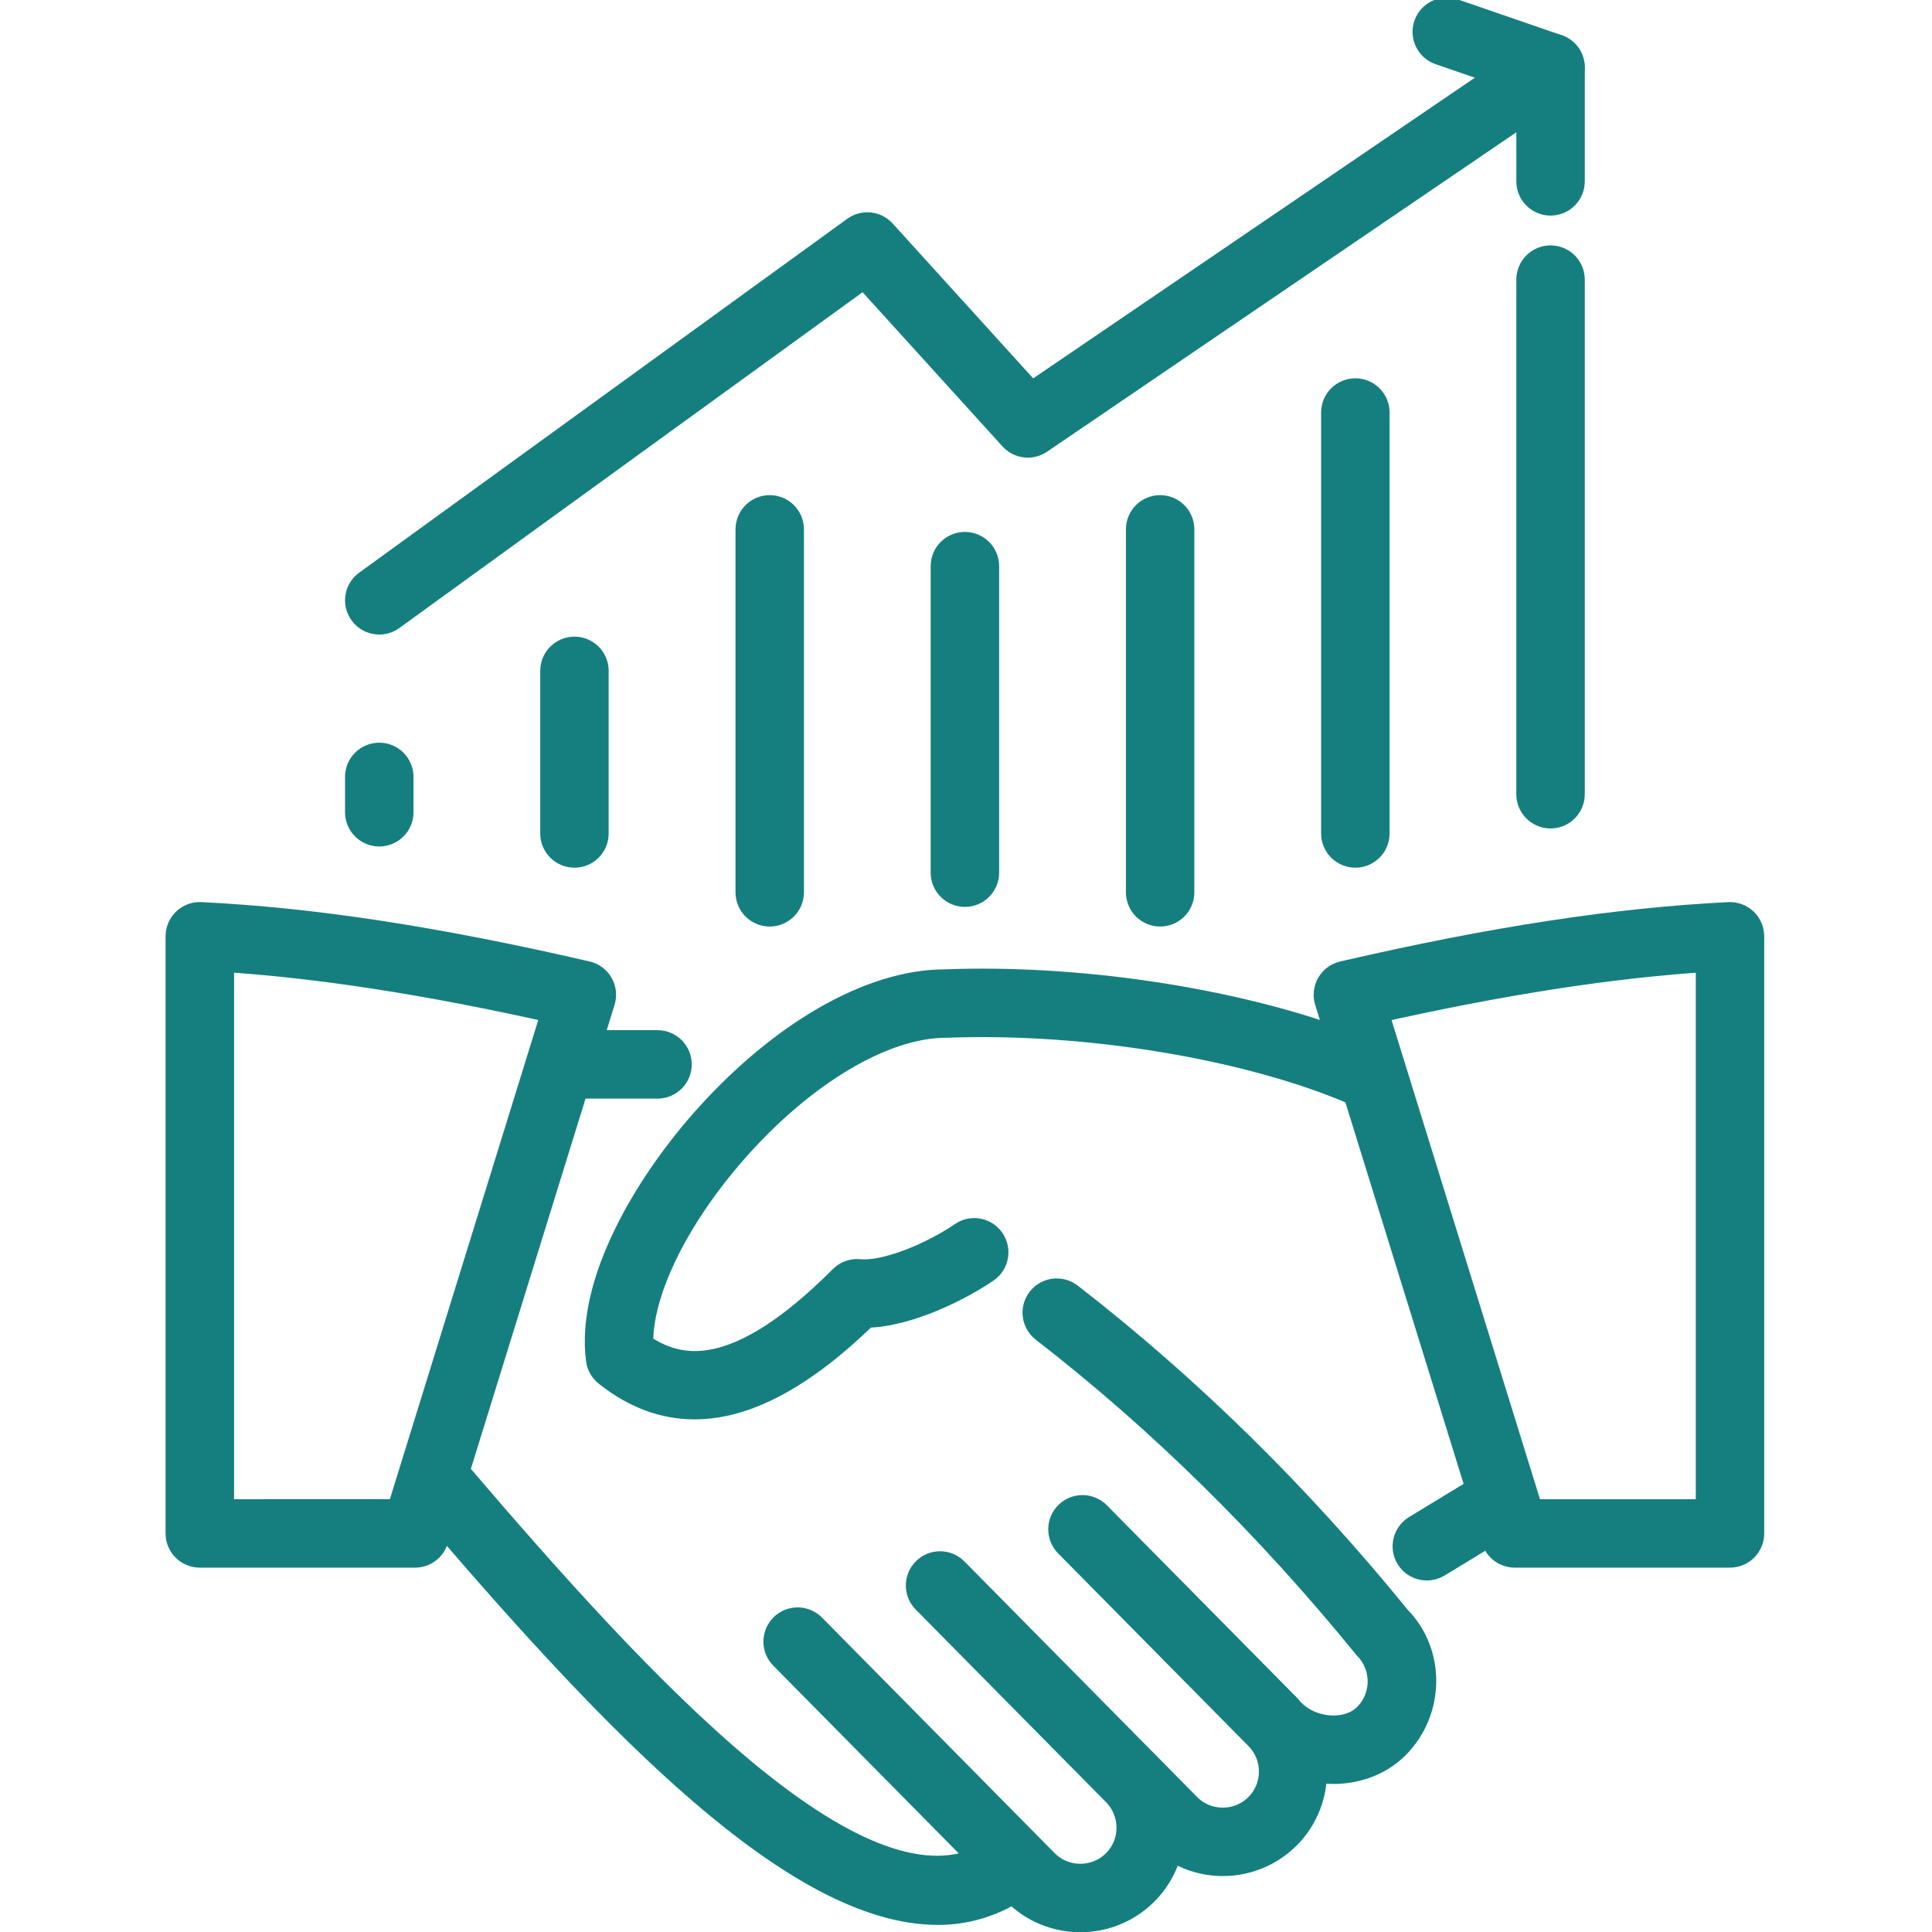
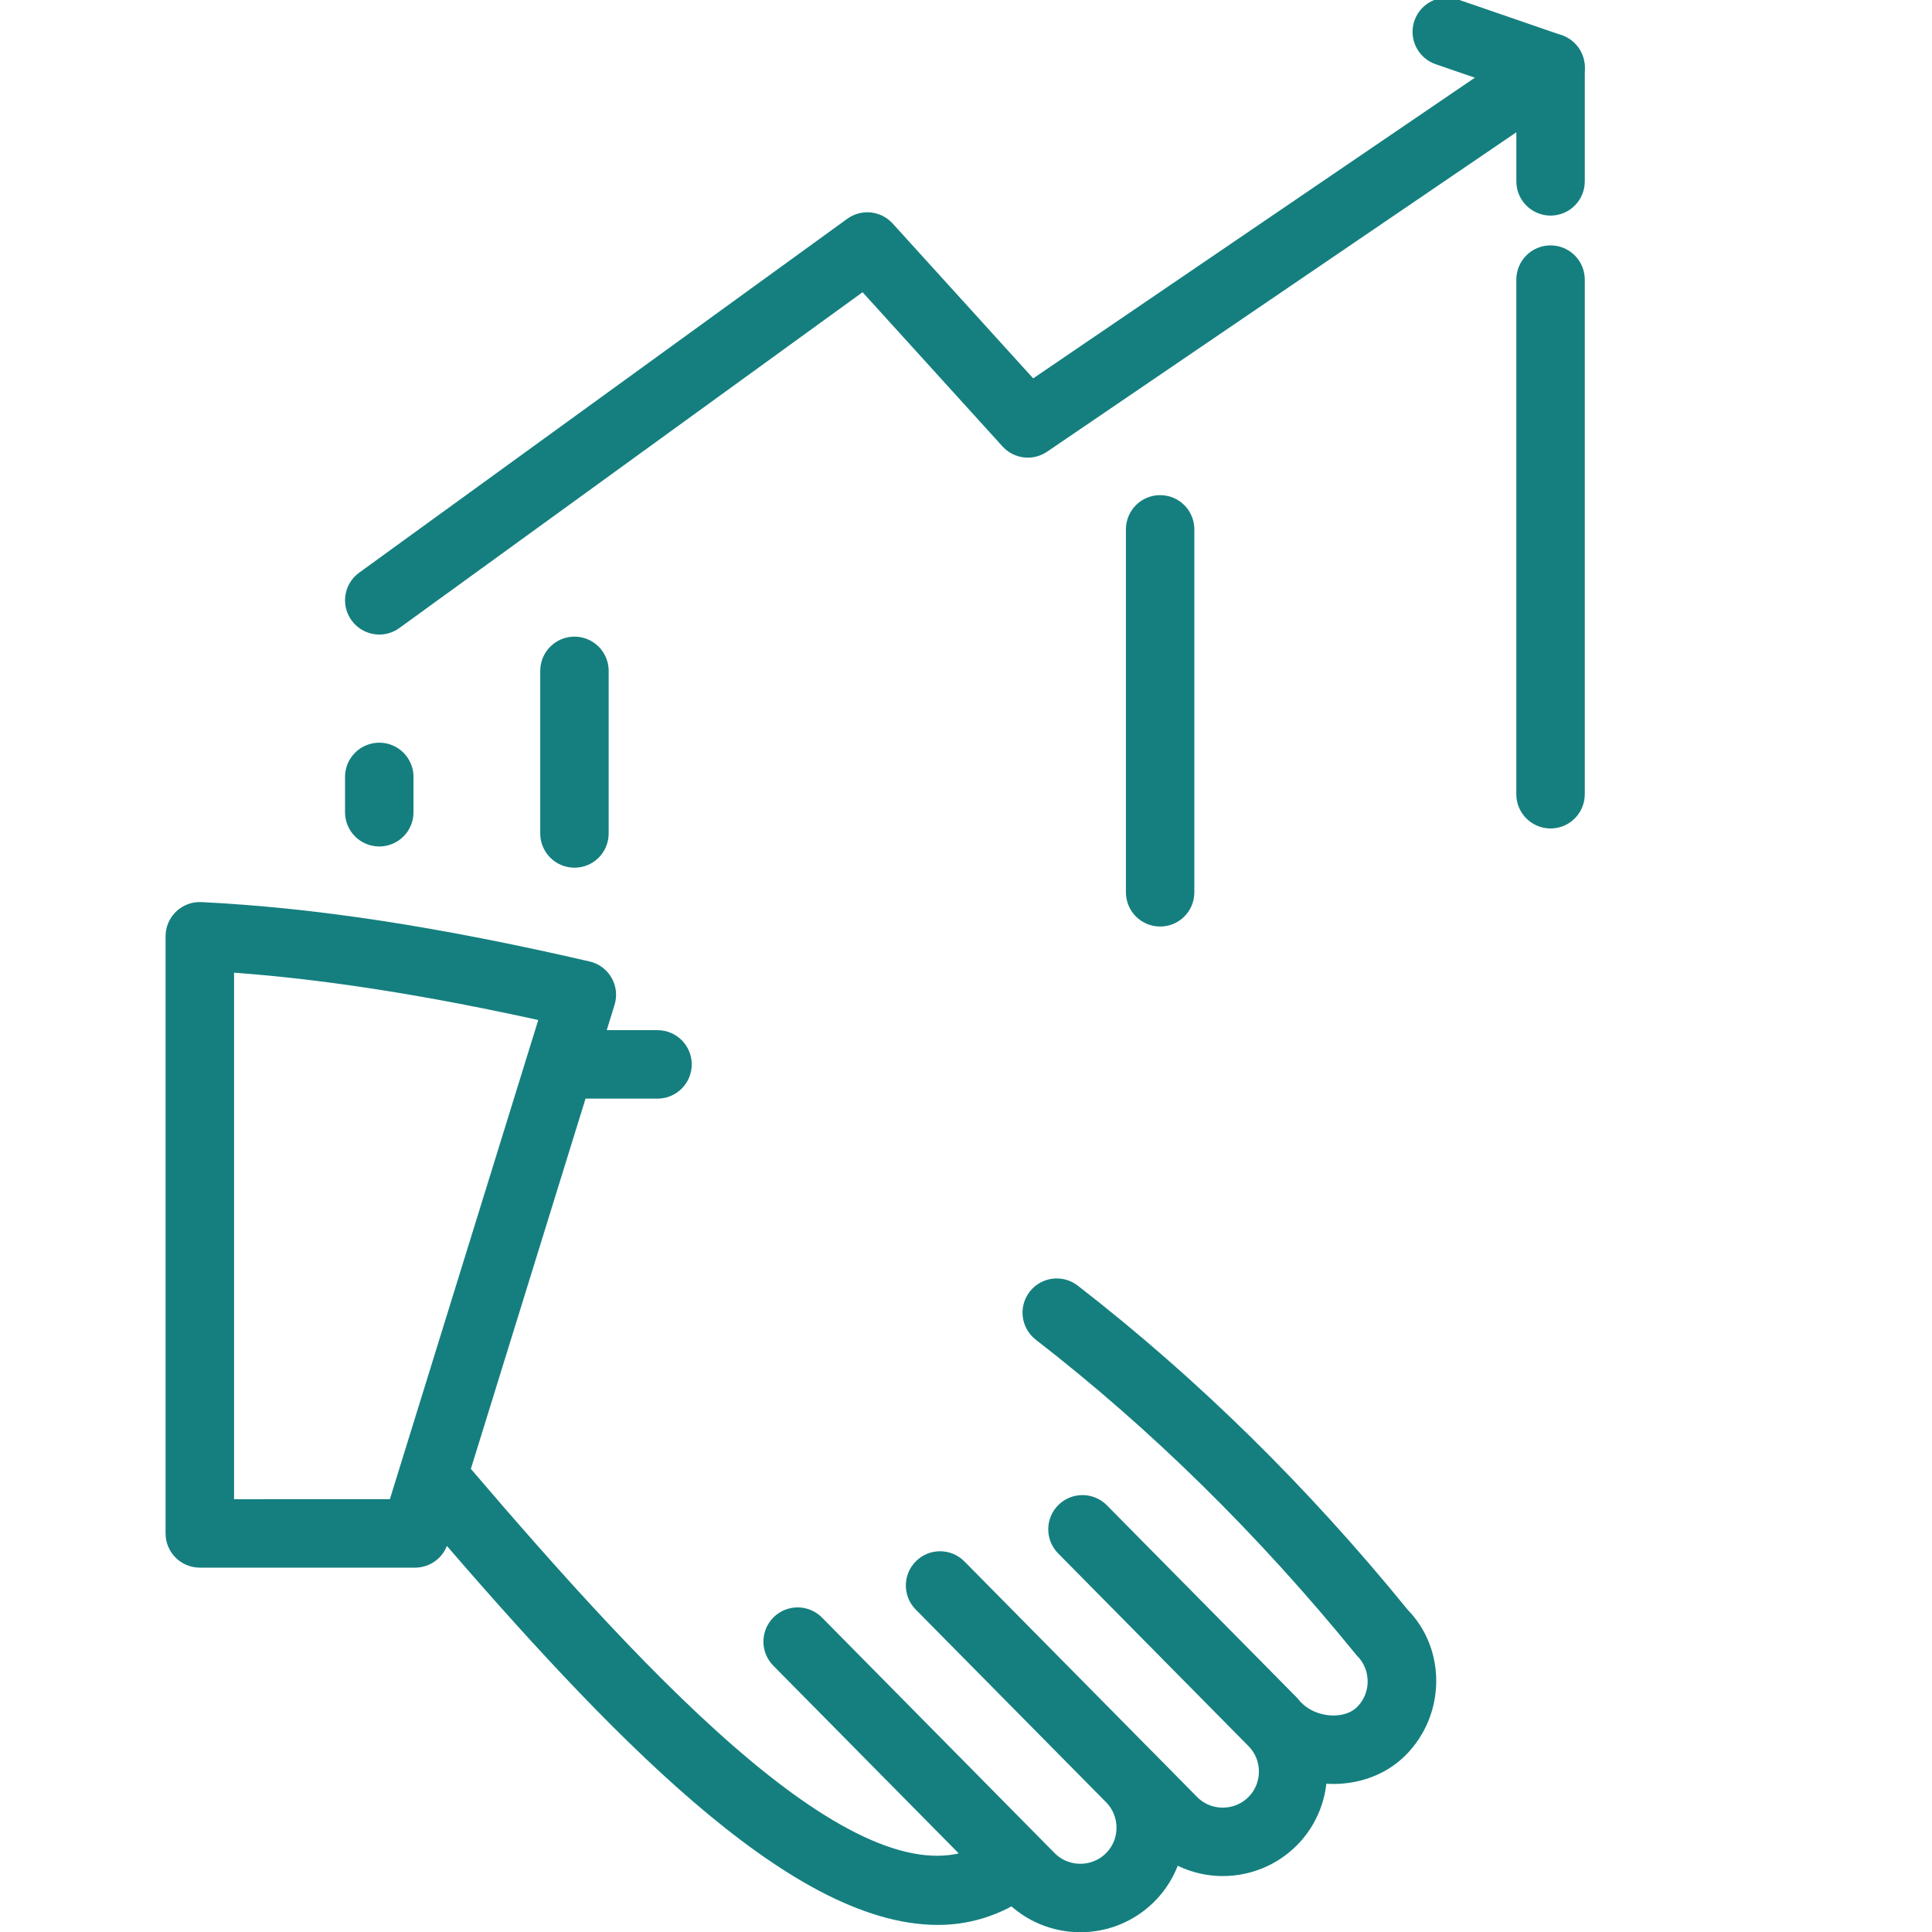
<svg xmlns="http://www.w3.org/2000/svg" width="55" height="55" viewBox="0 0 55 55" fill="none">
  <g clip-path="url(#clip0_69_34)">
    <path d="M30.453 36.891C30.189 36.688 29.811 36.735 29.606 36.999C29.402 37.263 29.45 37.641 29.714 37.846C33.014 40.401 36.092 43.427 38.902 46.882C39.444 47.431 39.439 48.32 38.89 48.862C38.374 49.371 37.353 49.308 36.788 48.736C36.781 48.728 36.77 48.725 36.761 48.718C36.727 48.679 36.702 48.636 36.666 48.599L31.246 43.112C31.01 42.875 30.629 42.873 30.392 43.106C30.154 43.341 30.152 43.723 30.386 43.961L35.806 49.448C36.348 49.997 36.343 50.885 35.794 51.428C35.244 51.969 34.355 51.964 33.815 51.416L32.612 50.197C32.612 50.197 32.612 50.197 32.611 50.197L27.191 44.711C26.957 44.474 26.574 44.471 26.338 44.706C26.1 44.94 26.098 45.322 26.332 45.56L31.752 51.046C32.294 51.596 32.29 52.484 31.74 53.026C31.477 53.285 31.128 53.428 30.756 53.428C30.753 53.428 30.75 53.428 30.747 53.428C30.372 53.425 30.021 53.279 29.759 53.014L23.137 46.309C22.902 46.072 22.52 46.07 22.283 46.303C22.046 46.538 22.043 46.92 22.278 47.158L27.97 52.92C24.356 54.628 18.393 48.228 12.99 41.902L16.396 30.905H18.718C19.051 30.905 19.322 30.635 19.322 30.301C19.322 29.967 19.051 29.697 18.718 29.697H16.77L17.141 28.498C17.191 28.338 17.172 28.164 17.088 28.019C17.005 27.873 16.864 27.77 16.701 27.732C12.423 26.744 8.933 26.21 5.718 26.051C5.553 26.041 5.392 26.102 5.272 26.216C5.152 26.33 5.084 26.488 5.084 26.654V43.653C5.084 43.987 5.354 44.257 5.688 44.257H11.815C12.08 44.257 12.314 44.085 12.392 43.832L12.568 43.265C17.586 49.103 22.683 54.428 26.699 54.428C27.459 54.428 28.177 54.225 28.851 53.812L28.901 53.863C29.41 54.377 30.082 54.636 30.756 54.636C31.418 54.636 32.08 54.386 32.587 53.885C32.968 53.509 33.207 53.044 33.307 52.555C33.757 52.873 34.281 53.037 34.809 53.037C35.472 53.037 36.135 52.787 36.642 52.286C37.174 51.759 37.425 51.058 37.408 50.363C37.589 50.397 37.772 50.415 37.954 50.415C38.618 50.415 39.267 50.185 39.738 49.721C40.76 48.711 40.77 47.056 39.8 46.077C36.971 42.594 33.826 39.503 30.453 36.891ZM6.293 43.05V27.293C9.1 27.474 12.153 27.947 15.796 28.763L11.372 43.049L6.293 43.05Z" fill="#157F7F" stroke="#157F7F" stroke-width="0.741" stroke-miterlimit="10" stroke-linecap="round" />
-     <path d="M49.665 26.217C49.546 26.104 49.385 26.043 49.219 26.052C46.005 26.211 42.514 26.745 38.236 27.732C38.073 27.77 37.932 27.874 37.848 28.02C37.764 28.165 37.746 28.339 37.795 28.499L38.144 29.624C34.996 28.474 30.659 27.819 26.899 27.966C24.774 27.966 22.194 29.459 19.998 31.959C18.388 33.794 16.767 36.53 17.051 38.706C17.072 38.862 17.152 39.004 17.275 39.101C18.061 39.724 18.891 40.036 19.773 40.036C21.241 40.036 22.853 39.17 24.639 37.429C25.895 37.413 27.409 36.606 28.076 36.148C28.351 35.96 28.42 35.584 28.232 35.308C28.044 35.034 27.667 34.963 27.393 35.153C26.546 35.733 25.219 36.292 24.459 36.215C24.279 36.199 24.101 36.261 23.973 36.389C20.967 39.403 19.32 39.074 18.229 38.307C18.173 36.842 19.198 34.702 20.906 32.756C22.847 30.546 25.143 29.173 26.924 29.173C30.93 29.018 35.58 29.793 38.604 31.108L42.105 42.409L40.305 43.504C40.02 43.678 39.93 44.049 40.103 44.334C40.217 44.521 40.416 44.623 40.619 44.623C40.726 44.623 40.834 44.595 40.933 44.535L42.473 43.598L42.545 43.832C42.624 44.085 42.857 44.257 43.122 44.257H49.249C49.583 44.257 49.853 43.987 49.853 43.653V26.654C49.853 26.489 49.785 26.331 49.665 26.217ZM48.646 43.05H43.567L39.142 28.765C42.785 27.948 45.837 27.475 48.646 27.294V43.05Z" fill="#157F7F" stroke="#157F7F" stroke-width="0.741" stroke-miterlimit="10" stroke-linecap="round" />
    <path d="M10.798 17.694C10.611 17.694 10.427 17.607 10.308 17.444C10.113 17.174 10.172 16.797 10.443 16.602L24.336 6.529C24.585 6.348 24.931 6.383 25.138 6.612L29.355 11.259L43.802 1.424C43.987 1.298 44.227 1.285 44.424 1.389C44.621 1.494 44.745 1.699 44.745 1.923V5.163C44.745 5.496 44.475 5.767 44.142 5.767C43.808 5.767 43.538 5.496 43.538 5.163V3.065L29.6 12.553C29.352 12.722 29.016 12.683 28.813 12.459L24.607 7.824L11.152 17.578C11.045 17.656 10.921 17.694 10.798 17.694Z" fill="#157F7F" stroke="#157F7F" stroke-width="0.741" stroke-miterlimit="10" stroke-linecap="round" />
    <path d="M44.141 2.527C44.077 2.527 44.01 2.516 43.945 2.494L40.99 1.477C40.675 1.369 40.507 1.025 40.616 0.71C40.725 0.395 41.067 0.226 41.383 0.335L44.337 1.352C44.653 1.46 44.82 1.804 44.712 2.119C44.626 2.37 44.392 2.527 44.141 2.527Z" fill="#157F7F" stroke="#157F7F" stroke-width="0.741" stroke-miterlimit="10" stroke-linecap="round" />
    <path d="M16.354 24.331C16.02 24.331 15.75 24.06 15.75 23.727V19.098C15.75 18.765 16.02 18.494 16.354 18.494C16.687 18.494 16.957 18.765 16.957 19.098V23.727C16.957 24.061 16.688 24.331 16.354 24.331Z" fill="#157F7F" stroke="#157F7F" stroke-width="0.741" stroke-miterlimit="10" stroke-linecap="round" />
-     <path d="M21.912 26.006C21.579 26.006 21.309 25.736 21.309 25.403V15.069C21.309 14.736 21.579 14.466 21.912 14.466C22.246 14.466 22.516 14.736 22.516 15.069V25.403C22.516 25.736 22.246 26.006 21.912 26.006Z" fill="#157F7F" stroke="#157F7F" stroke-width="0.741" stroke-miterlimit="10" stroke-linecap="round" />
-     <path d="M27.469 25.447C27.136 25.447 26.865 25.177 26.865 24.844V16.116C26.865 15.783 27.136 15.513 27.469 15.513C27.802 15.513 28.073 15.783 28.073 16.116V24.844C28.073 25.177 27.802 25.447 27.469 25.447Z" fill="#157F7F" stroke="#157F7F" stroke-width="0.741" stroke-miterlimit="10" stroke-linecap="round" />
    <path d="M33.027 26.006C32.693 26.006 32.423 25.736 32.423 25.403V15.069C32.423 14.736 32.693 14.466 33.027 14.466C33.36 14.466 33.63 14.736 33.63 15.069V25.403C33.63 25.736 33.36 26.006 33.027 26.006Z" fill="#157F7F" stroke="#157F7F" stroke-width="0.741" stroke-miterlimit="10" stroke-linecap="round" />
-     <path d="M38.584 24.331C38.25 24.331 37.98 24.06 37.98 23.727V11.743C37.98 11.41 38.25 11.14 38.584 11.14C38.918 11.14 39.188 11.41 39.188 11.743V23.727C39.188 24.061 38.917 24.331 38.584 24.331Z" fill="#157F7F" stroke="#157F7F" stroke-width="0.741" stroke-miterlimit="10" stroke-linecap="round" />
    <path d="M44.141 23.214C43.807 23.214 43.537 22.944 43.537 22.61V7.96C43.537 7.627 43.807 7.356 44.141 7.356C44.475 7.356 44.745 7.627 44.745 7.96V22.61C44.745 22.944 44.475 23.214 44.141 23.214Z" fill="#157F7F" stroke="#157F7F" stroke-width="0.741" stroke-miterlimit="10" stroke-linecap="round" />
    <path d="M10.797 23.727C10.464 23.727 10.193 23.457 10.193 23.123V22.116C10.193 21.783 10.464 21.513 10.797 21.513C11.13 21.513 11.401 21.783 11.401 22.116V23.123C11.401 23.457 11.13 23.727 10.797 23.727Z" fill="#157F7F" stroke="#157F7F" stroke-width="0.741" stroke-miterlimit="10" stroke-linecap="round" />
  </g>
  <defs>
    <clipPath id="clip0_69_34">
      <rect width="55" height="55" fill="white" />
    </clipPath>
  </defs>
</svg>